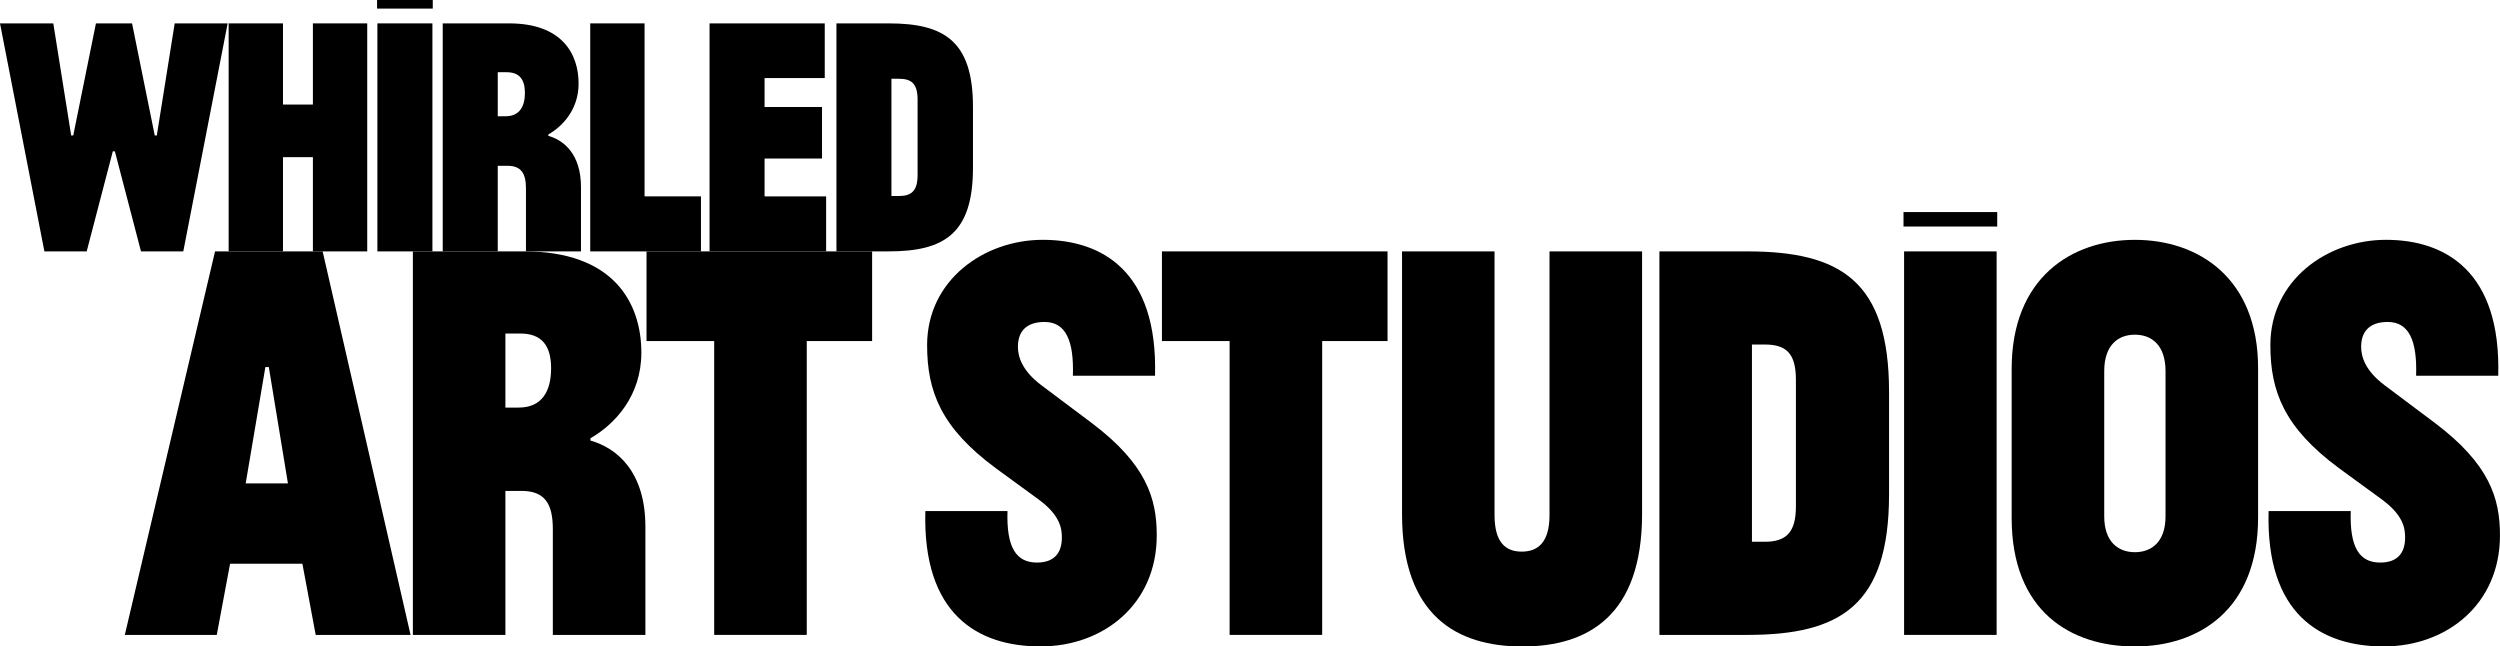
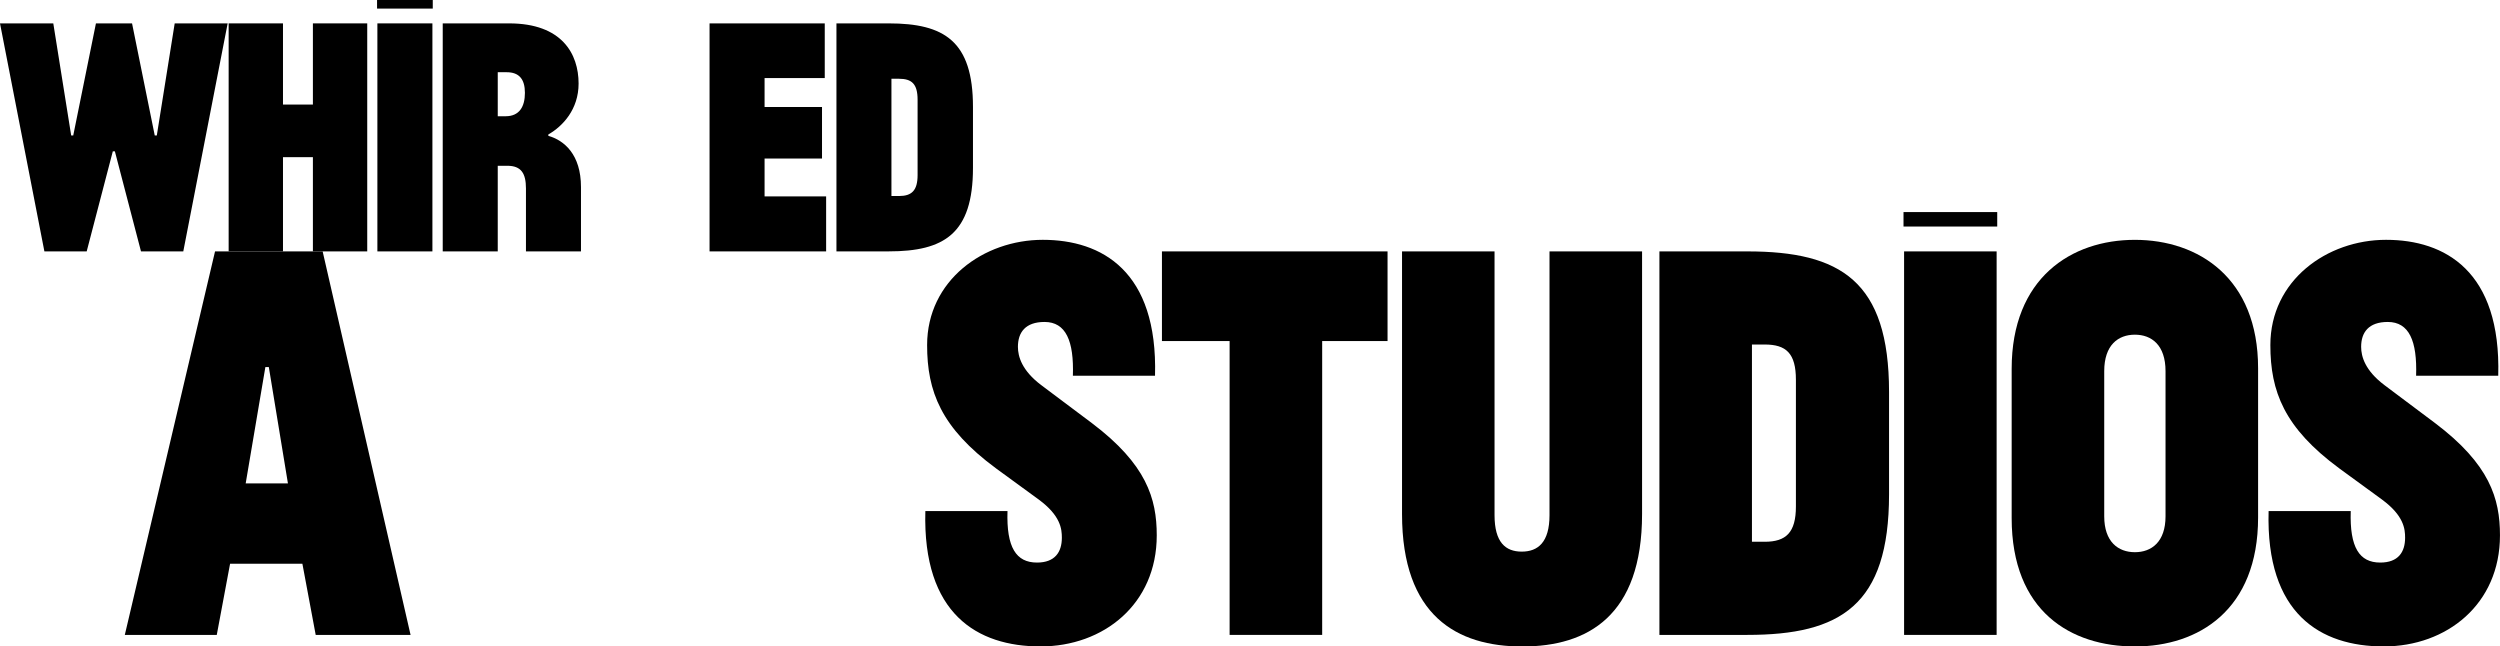
<svg xmlns="http://www.w3.org/2000/svg" id="Layer_2" data-name="Layer 2" viewBox="0 0 911 235.57">
  <g id="Layer_2-2" data-name="Layer 2">
    <g>
      <path d="M48.12,8.52l8.27,40.85h.75l6.52-40.85h19.3l-16.17,83.09h-15.41l-9.52-36.47h-.75l-9.52,36.47h-15.41L0,8.52h19.42l6.52,40.85h.75l8.27-40.85h13.16Z" />
      <path d="M114.02,57.27h-10.9v34.34h-19.8V8.52h19.8v29.58h10.9V8.52h19.8v83.09h-19.8v-34.34Z" />
      <path d="M137.4,0h20.3v3.13h-20.3V0ZM137.52,8.52h20.05v83.09h-20.05V8.52Z" />
      <path d="M161.33,91.61V8.52h24.19c19.3,0,25.32,11.15,25.32,21.93,0,9.4-5.76,15.54-11.03,18.55v.5c5.76,1.63,11.9,6.77,11.9,18.67v23.44h-20.05v-22.93c0-5.51-1.75-8.27-6.77-8.27h-3.51v31.2h-20.05ZM181.38,42.36h2.88c5.01,0,7.02-3.51,7.02-8.52s-2.13-7.52-6.64-7.52h-3.26v16.04Z" />
-       <path d="M215.08,8.52h19.8v63.04h20.55v20.05h-40.35V8.52Z" />
      <path d="M258.56,8.52h41.98v19.93h-21.93v10.53h20.93v18.8h-20.93v13.79h22.43v20.05h-42.48V8.52Z" />
      <path d="M304.8,8.52h19.05c20.18,0,30.7,6.39,30.7,30.45v22.18c0,24.06-10.53,30.45-30.7,30.45h-19.05V8.52ZM334.37,36.34c0-5.77-2.13-7.64-6.77-7.64h-2.76v42.73h2.76c4.64,0,6.77-2.01,6.77-7.64v-27.44Z" />
    </g>
    <g>
      <path d="M78.36,91.61h39.21l32.04,139.75h-34.57l-4.85-25.93h-26.35l-4.85,25.93h-33.51l32.88-139.75ZM96.7,133.77l-7.17,42.37h15.39l-6.96-42.37h-1.26Z" />
-       <path d="M150.45,231.36V91.61h40.68c32.46,0,42.58,18.76,42.58,36.89,0,15.81-9.7,26.14-18.55,31.2v.84c9.7,2.74,20.02,11.38,20.02,31.41v39.42h-33.73v-38.57c0-9.27-2.95-13.91-11.38-13.91h-5.9v52.49h-33.73ZM184.17,148.52h4.85c8.43,0,11.8-5.9,11.8-14.33s-3.58-12.65-11.17-12.65h-5.48v26.98Z" />
-       <path d="M235.6,91.61h82.2v32.67h-23.82v107.08h-33.73v-107.08h-24.66v-32.67Z" />
      <path d="M362.92,170.65c-20.02-14.76-25.08-28.03-25.08-44.9,0-23.61,20.66-38.36,42.16-38.36s41.95,11.38,40.89,49.53h-29.93c.42-12.65-2.53-19.6-10.33-19.6-6.96,0-9.7,3.79-9.7,9.06,0,3.58,1.48,8.64,8.43,13.91l18.55,13.91c19.81,14.97,23.61,27.4,23.61,40.89,0,25.08-19.39,40.47-42.37,40.47s-43-11.8-41.95-49.32h29.93c-.42,13.28,3.16,18.76,10.75,18.76,6.53,0,9.06-3.79,9.06-9.06,0-3.16-.42-8.01-8.43-13.91l-15.6-11.38Z" />
      <path d="M852.4,170.65c-20.03-14.76-25.08-28.03-25.08-44.9,0-23.61,20.66-38.36,42.15-38.36s41.95,11.38,40.89,49.53h-29.93c.42-12.65-2.53-19.6-10.33-19.6-6.96,0-9.7,3.79-9.7,9.06,0,3.58,1.47,8.64,8.43,13.91l18.55,13.91c19.81,14.97,23.61,27.4,23.61,40.89,0,25.08-19.39,40.47-42.37,40.47s-43-11.8-41.94-49.32h29.93c-.42,13.28,3.16,18.76,10.75,18.76,6.54,0,9.06-3.79,9.06-9.06,0-3.16-.42-8.01-8.43-13.91l-15.6-11.38Z" />
      <path d="M423.41,91.61h82.21v32.67h-23.82v107.08h-33.73v-107.08h-24.66v-32.67Z" />
      <path d="M510.89,91.61h33.72v96.12c0,9.91,4.01,13.28,9.91,13.28s10.12-3.37,10.12-13.28v-96.12h33.73v95.7c0,37.1-19.81,48.27-43.63,48.27s-43.84-11.17-43.84-48.27v-95.7Z" />
      <path d="M604.69,91.61h32.04c33.94,0,51.64,10.75,51.64,51.22v37.31c0,40.47-17.71,51.22-51.64,51.22h-32.04V91.61ZM654.43,138.4c0-9.69-3.58-12.86-11.38-12.86h-4.64v71.88h4.64c7.8,0,11.38-3.37,11.38-12.86v-46.16Z" />
      <path d="M693.64,77.28h34.15v5.27h-34.15v-5.27ZM693.85,91.61h33.72v139.75h-33.72V91.61Z" />
      <path d="M733.05,134.4c0-33.09,21.71-47,44.9-47s44.9,13.91,44.9,46.79v54.38c0,33.72-21.71,47-44.9,47s-44.9-12.65-44.9-46.79v-54.38ZM789.12,135.24c0-9.48-5.06-13.28-11.17-13.28s-11.17,3.79-11.17,13.28v52.91c0,9.27,5.06,13.07,11.17,13.07s11.17-3.79,11.17-13.07v-52.91Z" />
    </g>
  </g>
</svg>